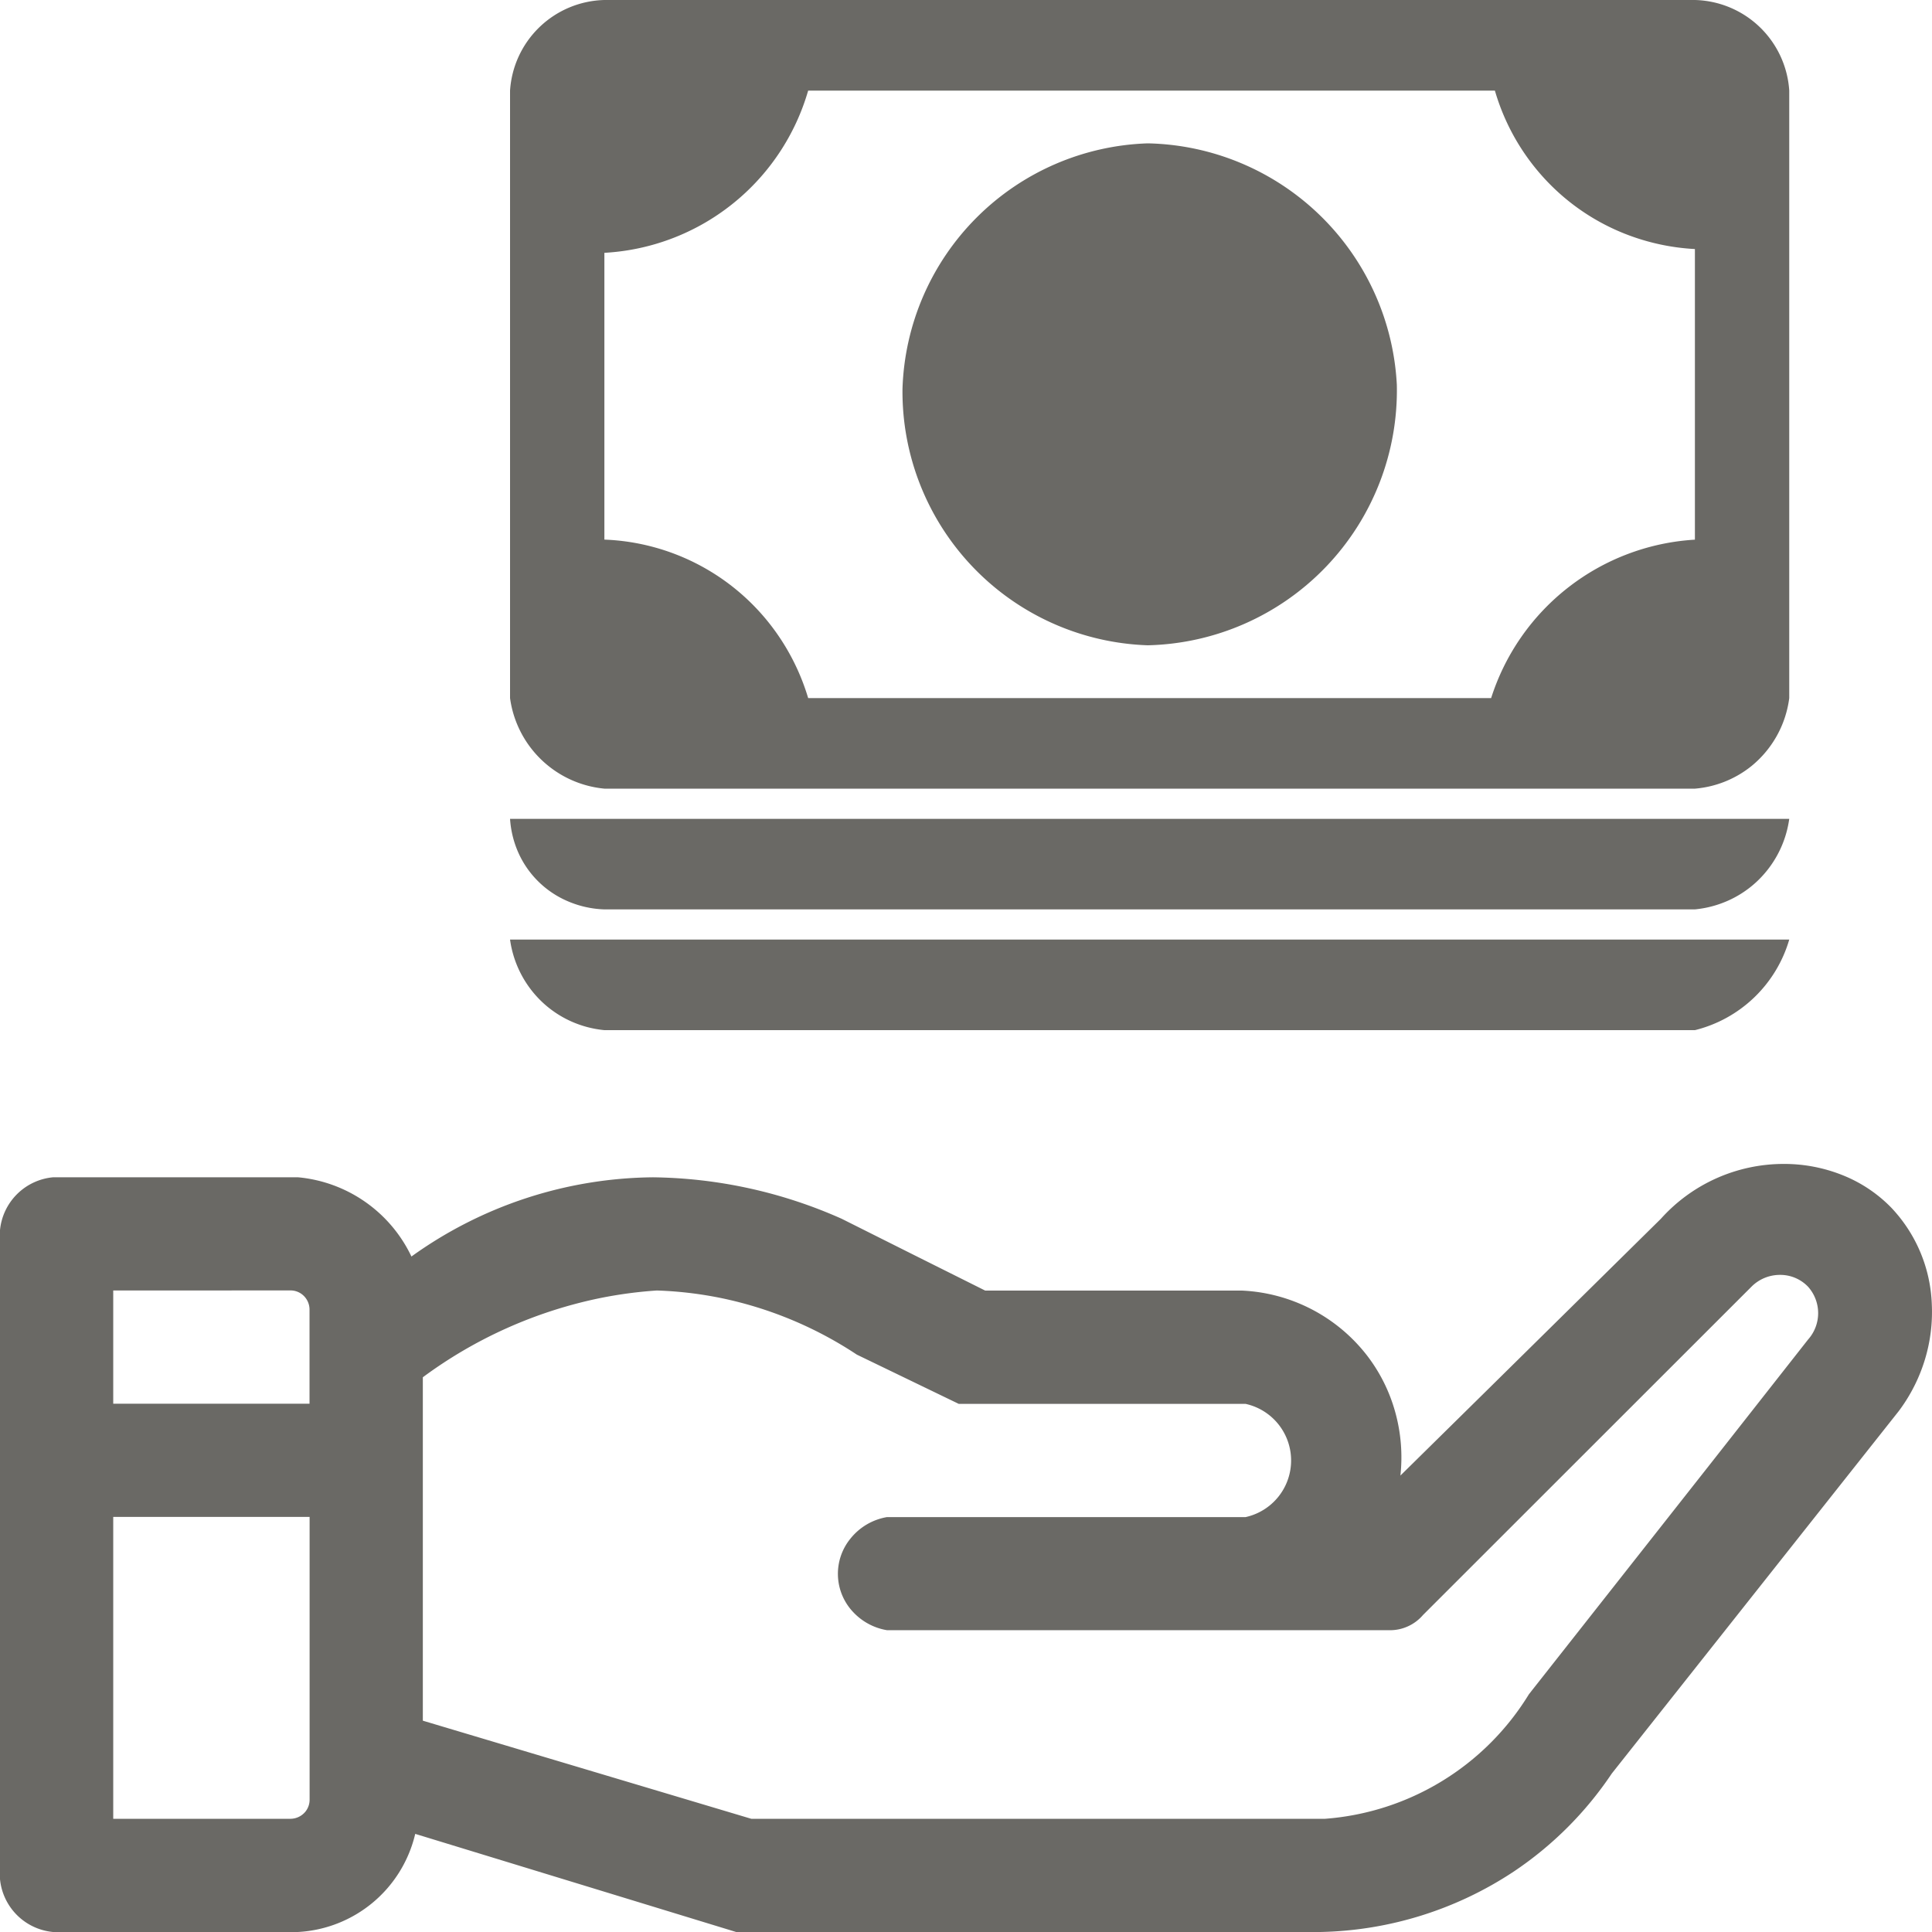
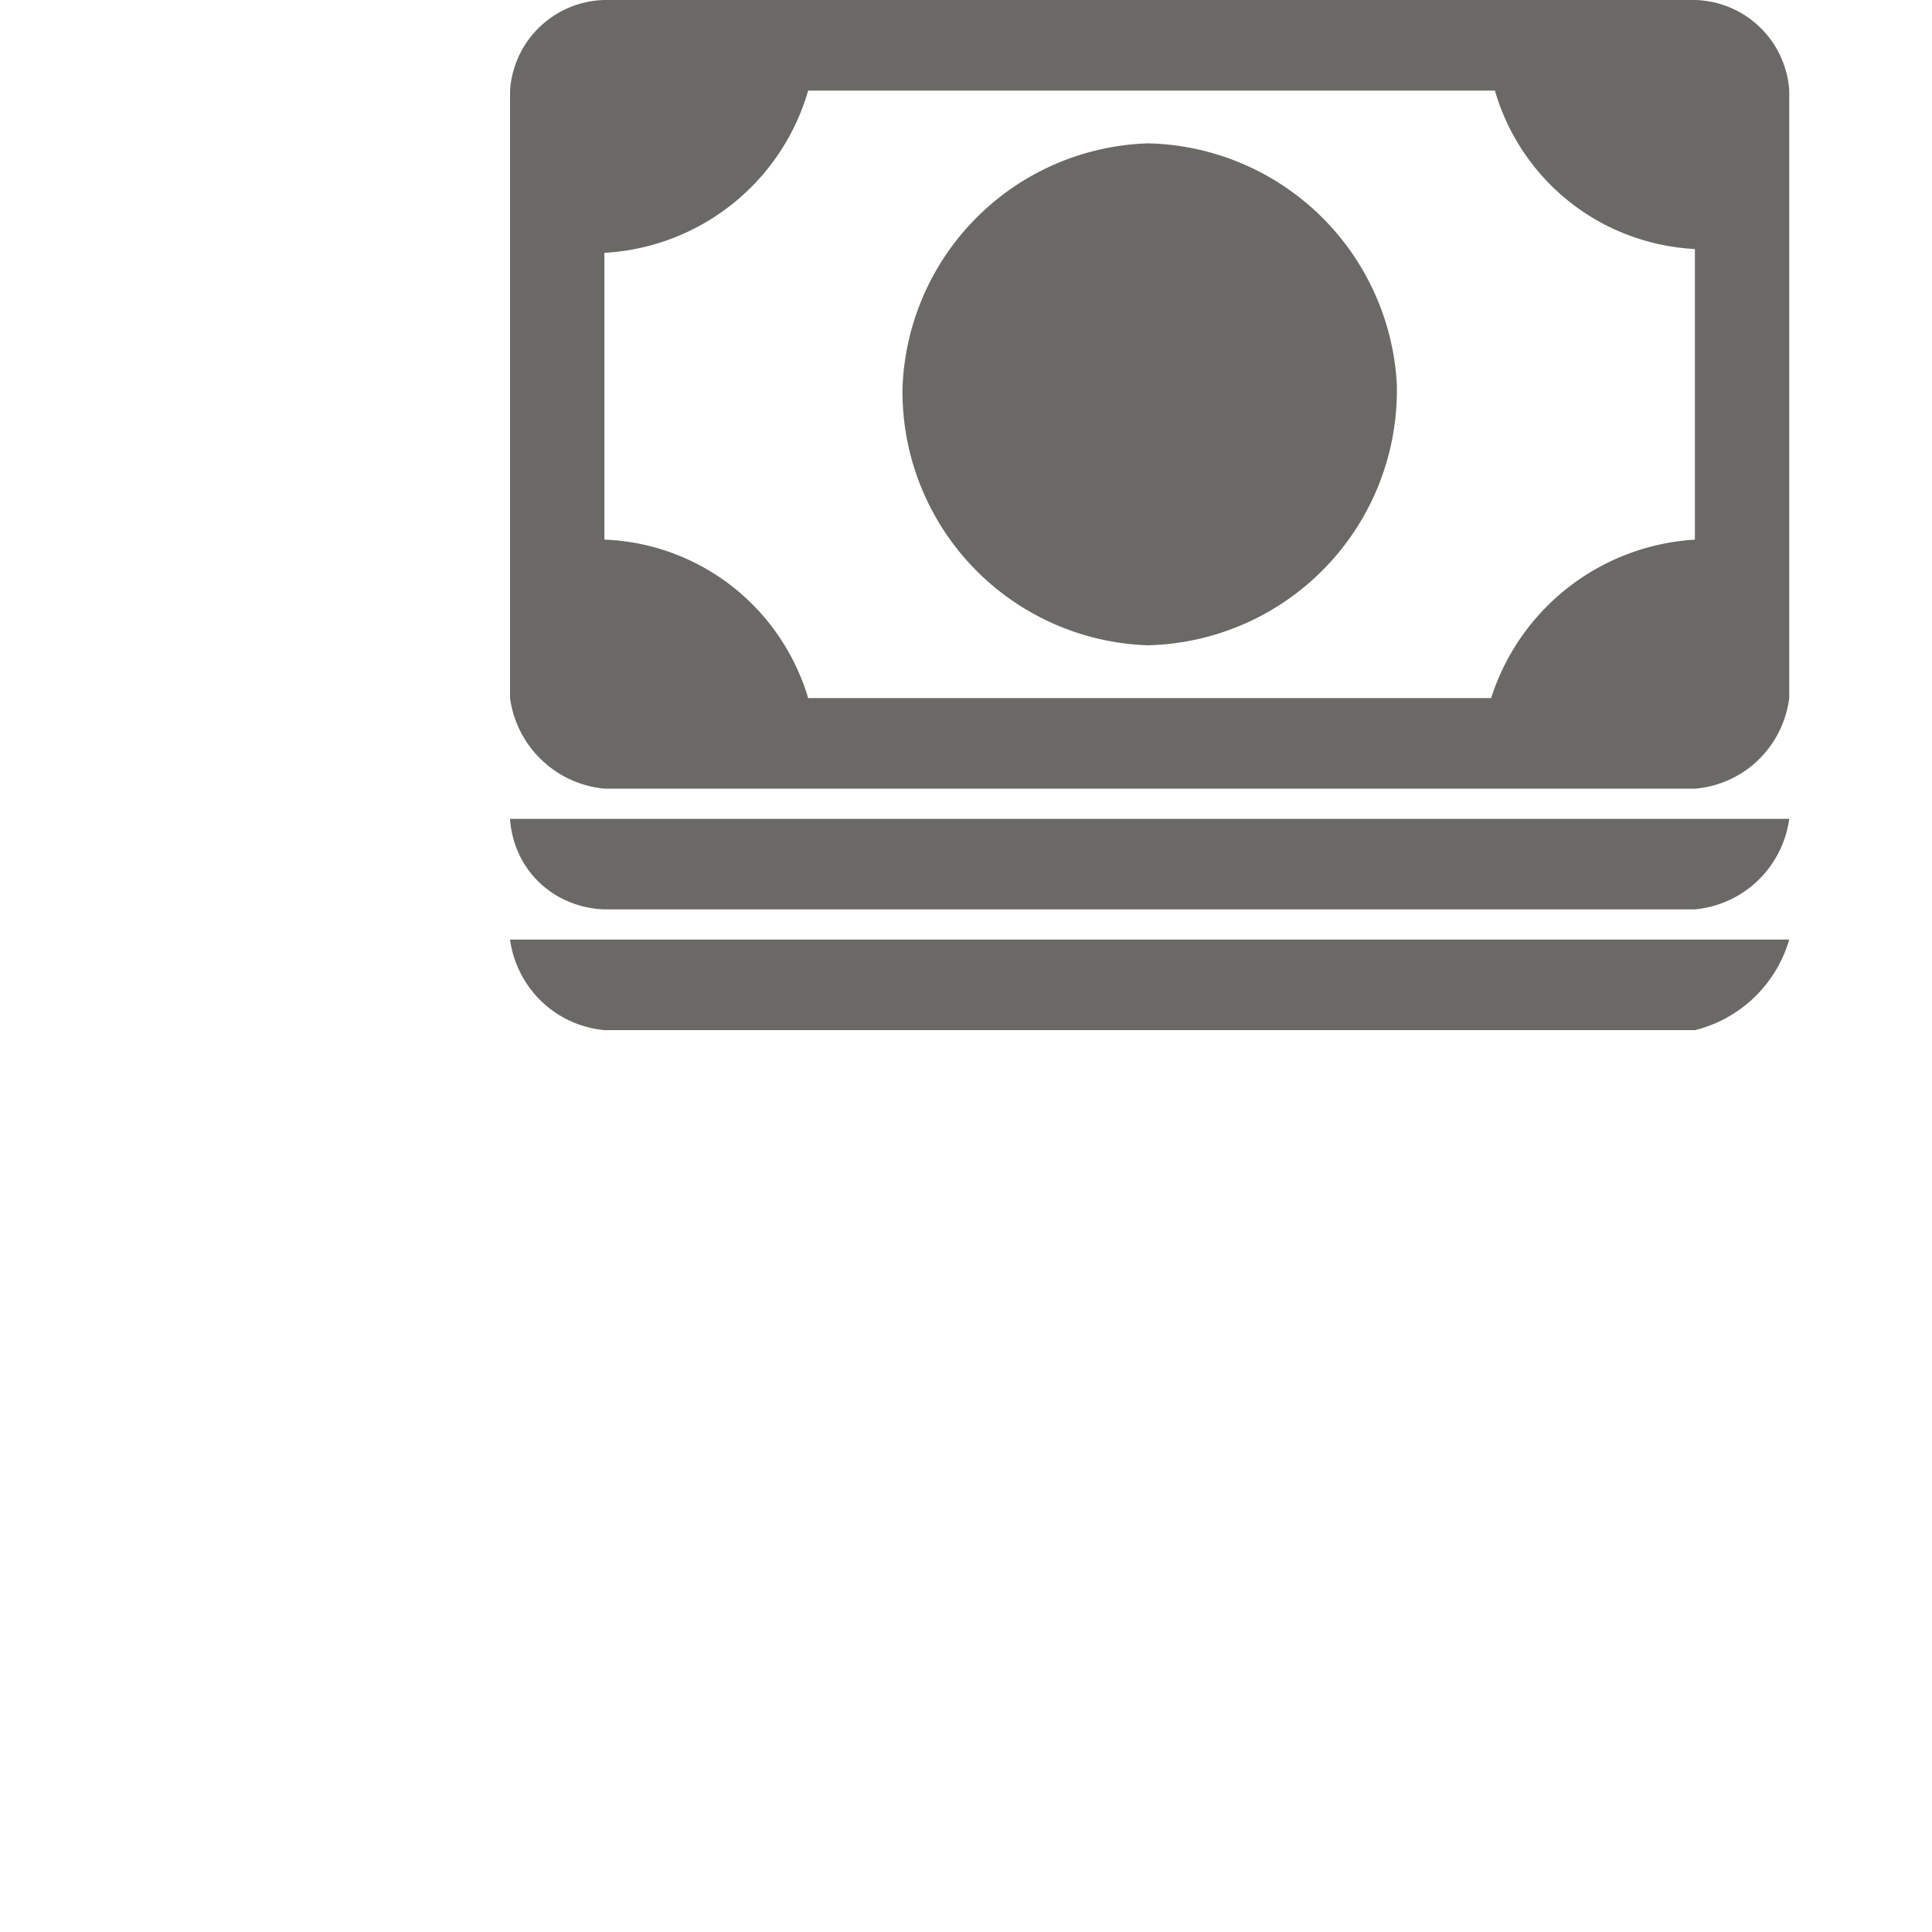
<svg xmlns="http://www.w3.org/2000/svg" width="100" height="100" viewBox="0 0 100 100">
  <g id="icon_unselected_finserve" transform="translate(-256 -256)">
-     <path id="Shape_1" data-name="Shape 1" d="M68.382,39.754H38.1L21.492,34.676a6.6,6.6,0,0,1-6.057,5.078H2.735A3.042,3.042,0,0,1,0,37.02V3.426A3.042,3.042,0,0,1,2.735.692h12.7a7.233,7.233,0,0,1,5.861,4.1A21.741,21.741,0,0,1,33.8.692,24.684,24.684,0,0,1,43.569,2.84L47.281,4.7l3.712,1.855H64.279a8.689,8.689,0,0,1,6.447,3.32,8.522,8.522,0,0,1,1.487,2.955,8.737,8.737,0,0,1,.272,3.3l4.375-4.31L85.966,2.84A8.54,8.54,0,0,1,92.323,0a8.122,8.122,0,0,1,3.021.571,7.27,7.27,0,0,1,2.539,1.683,7.666,7.666,0,0,1,2.107,5.012,8.454,8.454,0,0,1-.353,2.846A8.614,8.614,0,0,1,98.274,12.8l-7.68,9.7-7.168,9.052a18.464,18.464,0,0,1-5.08,5.078A18.788,18.788,0,0,1,68.382,39.754ZM34,6.551h0a22.49,22.49,0,0,0-2.931.391,23.313,23.313,0,0,0-9.183,4.1V28.817l17,5.078h29.7a13.561,13.561,0,0,0,10.55-6.445l9.373-11.9L93.585,9.09a2.051,2.051,0,0,0,0-2.734,1.988,1.988,0,0,0-1.451-.613,2.076,2.076,0,0,0-1.48.613l-17,16.992a2.243,2.243,0,0,1-.781.586,2.215,2.215,0,0,1-.915.2H45.914a3.09,3.09,0,0,1-1.765-.95,2.878,2.878,0,0,1-.122-3.8,3.076,3.076,0,0,1,1.887-1.105H64.474a3,3,0,0,0,0-5.859H49.626L44.351,9.871a20.092,20.092,0,0,0-7.034-2.93A19.8,19.8,0,0,0,34,6.551ZM5.861,18.27V33.895h9.183a1.006,1.006,0,0,0,.781-.391.979.979,0,0,0,.2-.586V18.27Zm0-11.719v5.859h10.16V7.528a1,1,0,0,0-.391-.781.98.98,0,0,0-.586-.2Z" transform="translate(256 316.245)" fill="#6a6965" />
    <path id="Shape_34" data-name="Shape 34" d="M61.328,53.32H4.883a5.5,5.5,0,0,1-1.673-.433,5.421,5.421,0,0,1-1.452-.934A5.478,5.478,0,0,1,0,48.633H66.211a6.785,6.785,0,0,1-4.883,4.688ZM4.883,47.07a5.21,5.21,0,0,1-2.042-.488A4.9,4.9,0,0,1,.35,43.944,5.124,5.124,0,0,1,0,42.383H66.211a5.477,5.477,0,0,1-1.758,3.32A5.411,5.411,0,0,1,63,46.637a5.491,5.491,0,0,1-1.673.433Zm0-6.25A5.446,5.446,0,0,1,0,36.133V4.688A5.017,5.017,0,0,1,4.883,0H61.328a5.017,5.017,0,0,1,4.883,4.688V36.133a5.435,5.435,0,0,1-1.953,3.516,5.379,5.379,0,0,1-2.93,1.172ZM13.93,7.92a11.642,11.642,0,0,1-9.047,5.166V27.93a11.435,11.435,0,0,1,8.9,4.819,11.6,11.6,0,0,1,1.648,3.384H50.781a11.805,11.805,0,0,1,10.547-8.2V12.891a11.542,11.542,0,0,1-3.646-.8,11.328,11.328,0,0,1-3.19-1.931,11.406,11.406,0,0,1-3.516-5.469H15.43A11.633,11.633,0,0,1,13.93,7.92Zm6.383,12.2a13.13,13.13,0,0,1,12.7-12.7A13.182,13.182,0,0,1,45.9,19.922,13.2,13.2,0,0,1,33.008,33.4,13.138,13.138,0,0,1,20.313,20.117Z" transform="translate(282.4 256)" fill="#6a6965" />
  </g>
</svg>